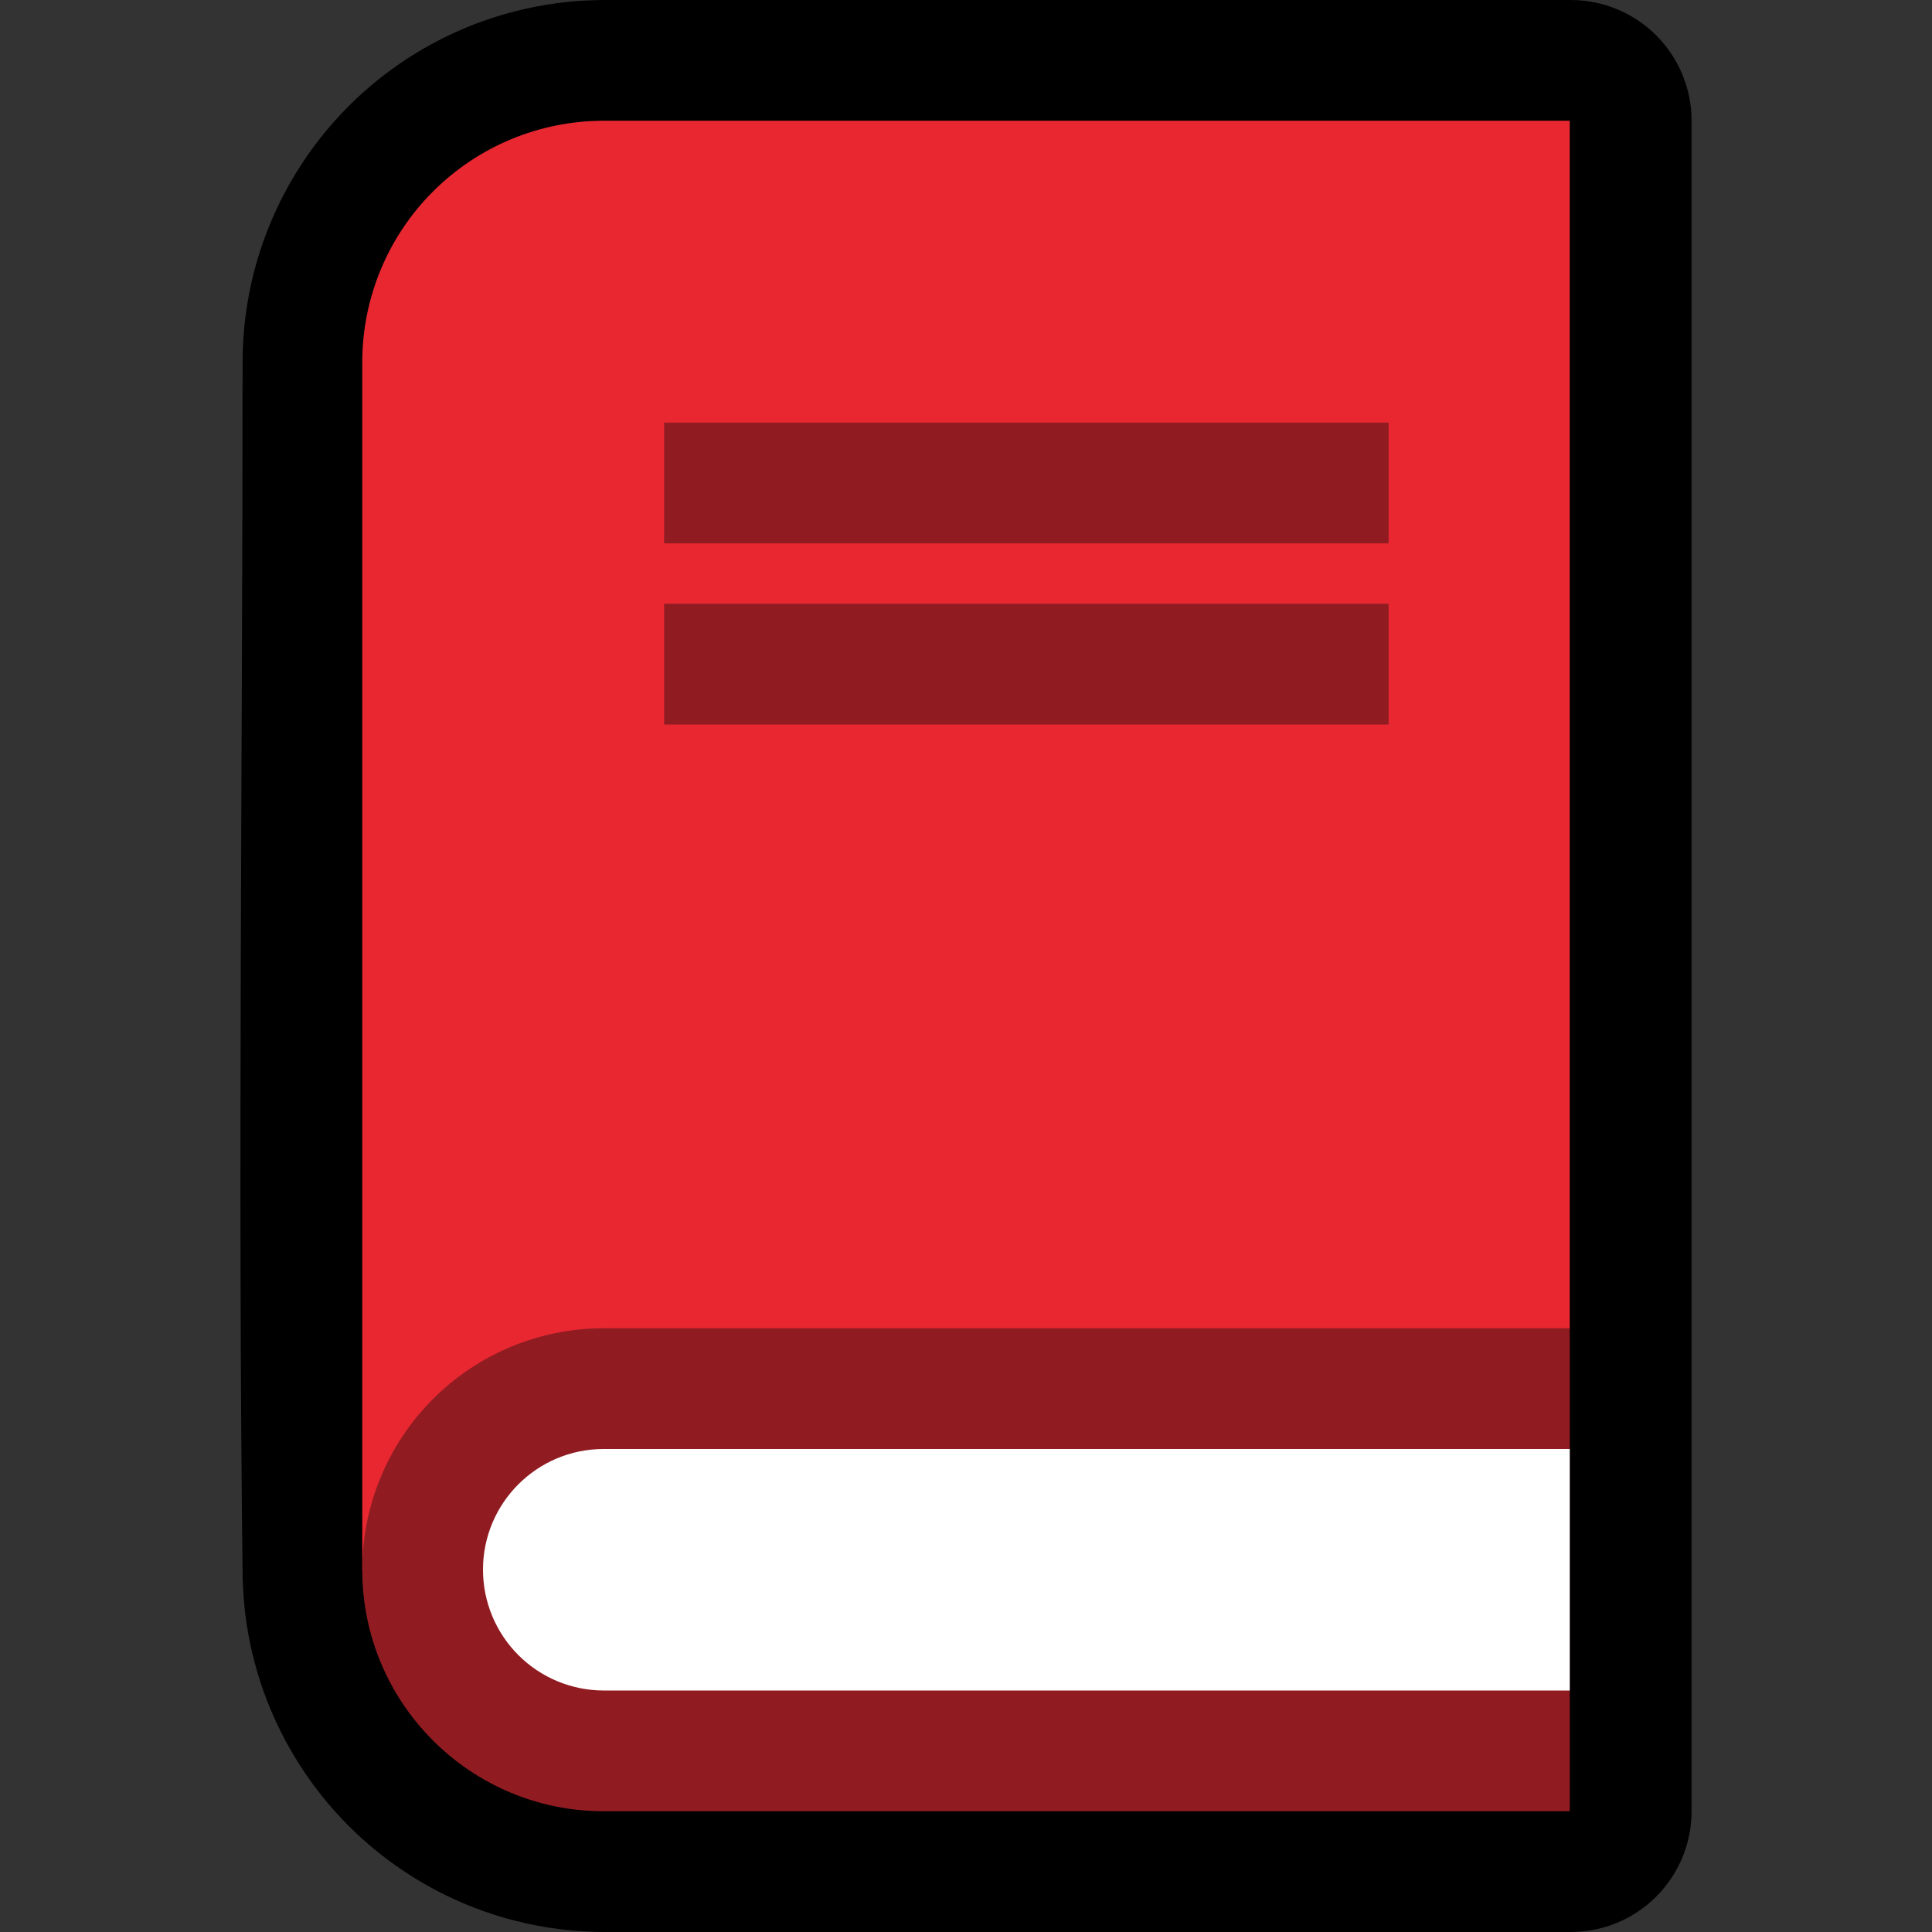
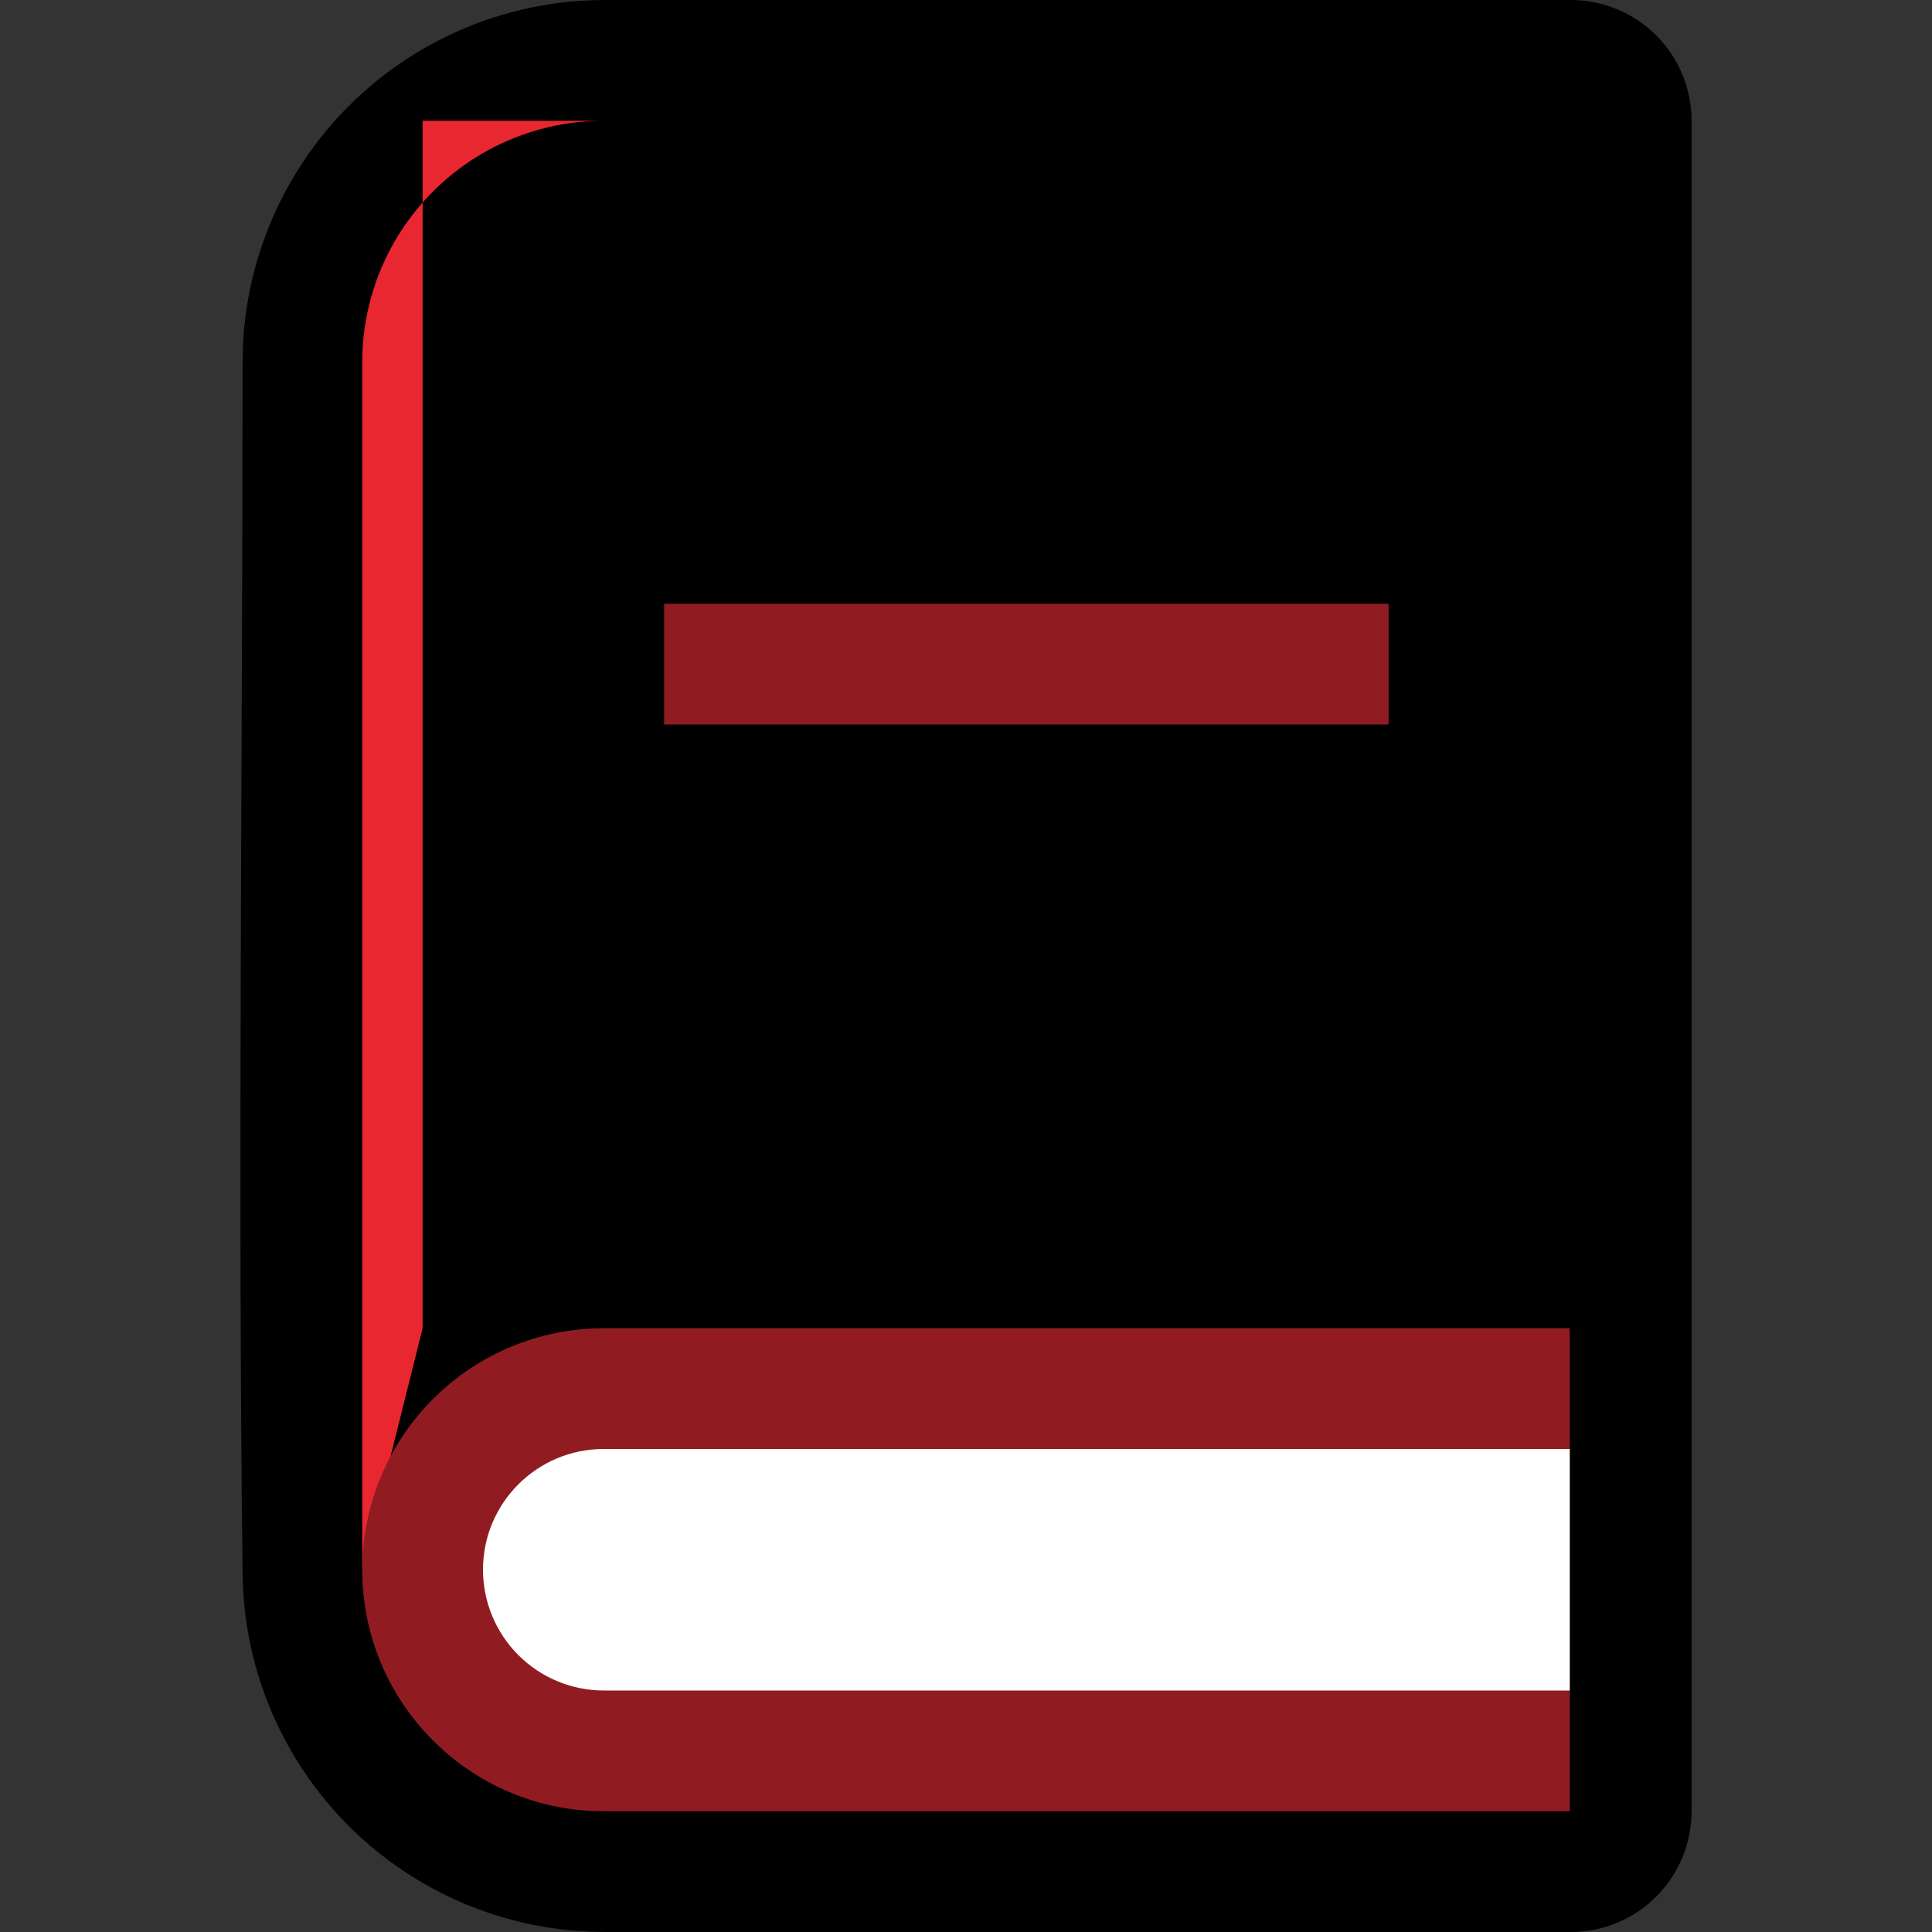
<svg xmlns="http://www.w3.org/2000/svg" width="100%" height="100%" viewBox="0 0 32 32" version="1.1" xml:space="preserve" style="fill-rule:evenodd;clip-rule:evenodd;stroke-linejoin:round;stroke-miterlimit:2;">
  <rect x="0" y="0" width="32" height="32" fill="#333333" stroke="none" />
  <rect id="red_book" x="0" y="0" width="32" height="32" style="fill:none;" />
  <clipPath id="_clip1">
    <rect x="0" y="0" width="32" height="32" />
  </clipPath>
  <g clip-path="url(#_clip1)">
    <g id="outline">
      <path d="M28.018,30c0,0.53 -0.211,1.039 -0.586,1.414c-0.375,0.375 -0.884,0.586 -1.414,0.586c-4.692,0 -16.013,0 -16.013,0l-0.136,-0.002c-0.198,-0.007 -0.395,-0.019 -0.591,-0.044c-0.486,-0.06 -0.964,-0.18 -1.421,-0.356c-0.732,-0.283 -1.407,-0.71 -1.975,-1.251c-0.677,-0.644 -1.198,-1.445 -1.513,-2.324c-0.149,-0.415 -0.251,-0.846 -0.306,-1.283c-0.024,-0.197 -0.036,-0.393 -0.044,-0.591c-0.082,-6.72 -0.001,-13.441 -0.001,-20.161c0.002,-0.194 0.01,-0.388 0.029,-0.581c0.048,-0.487 0.157,-0.969 0.322,-1.43c0.315,-0.879 0.836,-1.68 1.513,-2.324c0.604,-0.575 1.328,-1.021 2.113,-1.302c0.461,-0.165 0.942,-0.273 1.43,-0.322c0.193,-0.019 0.386,-0.027 0.58,-0.029l16.013,0c0.53,0 1.039,0.211 1.414,0.586c0.375,0.375 0.586,0.884 0.586,1.414c0,5.746 0,22.255 0,28Z" />
    </g>
    <g id="emoji">
-       <path d="M26,2l-16,0c-1.061,0 -2.078,0.421 -2.828,1.172c-0.751,0.75 -1.172,1.767 -1.172,2.828c0,6.827 0,20 0,20l19,0l1,-4l0,-20Z" style="fill:#e82731;" />
+       <path d="M26,2l-16,0c-1.061,0 -2.078,0.421 -2.828,1.172c-0.751,0.75 -1.172,1.767 -1.172,2.828c0,6.827 0,20 0,20l1,-4l0,-20Z" style="fill:#e82731;" />
      <path d="M26,22l-16,0c-1.061,0 -2.078,0.421 -2.828,1.172c-0.751,0.75 -1.172,1.767 -1.172,2.828l0,0c0,2.209 1.791,4 4,4l16,0l0,-8Z" style="fill:#901c22;" />
      <path d="M26,24l-16.002,0c-1.103,0 -1.998,0.895 -1.998,1.998c0,0.001 0,0.001 0,0.002c0,0.53 0.211,1.039 0.586,1.414c0.375,0.375 0.884,0.586 1.414,0.586c4.69,0 16,0 16,0l0,-4Z" style="fill:#fff;" />
      <g>
-         <rect x="11" y="7" width="12" height="2" style="fill:#901c22;" />
        <rect x="11" y="10" width="12" height="2" style="fill:#901c22;" />
      </g>
    </g>
  </g>
</svg>